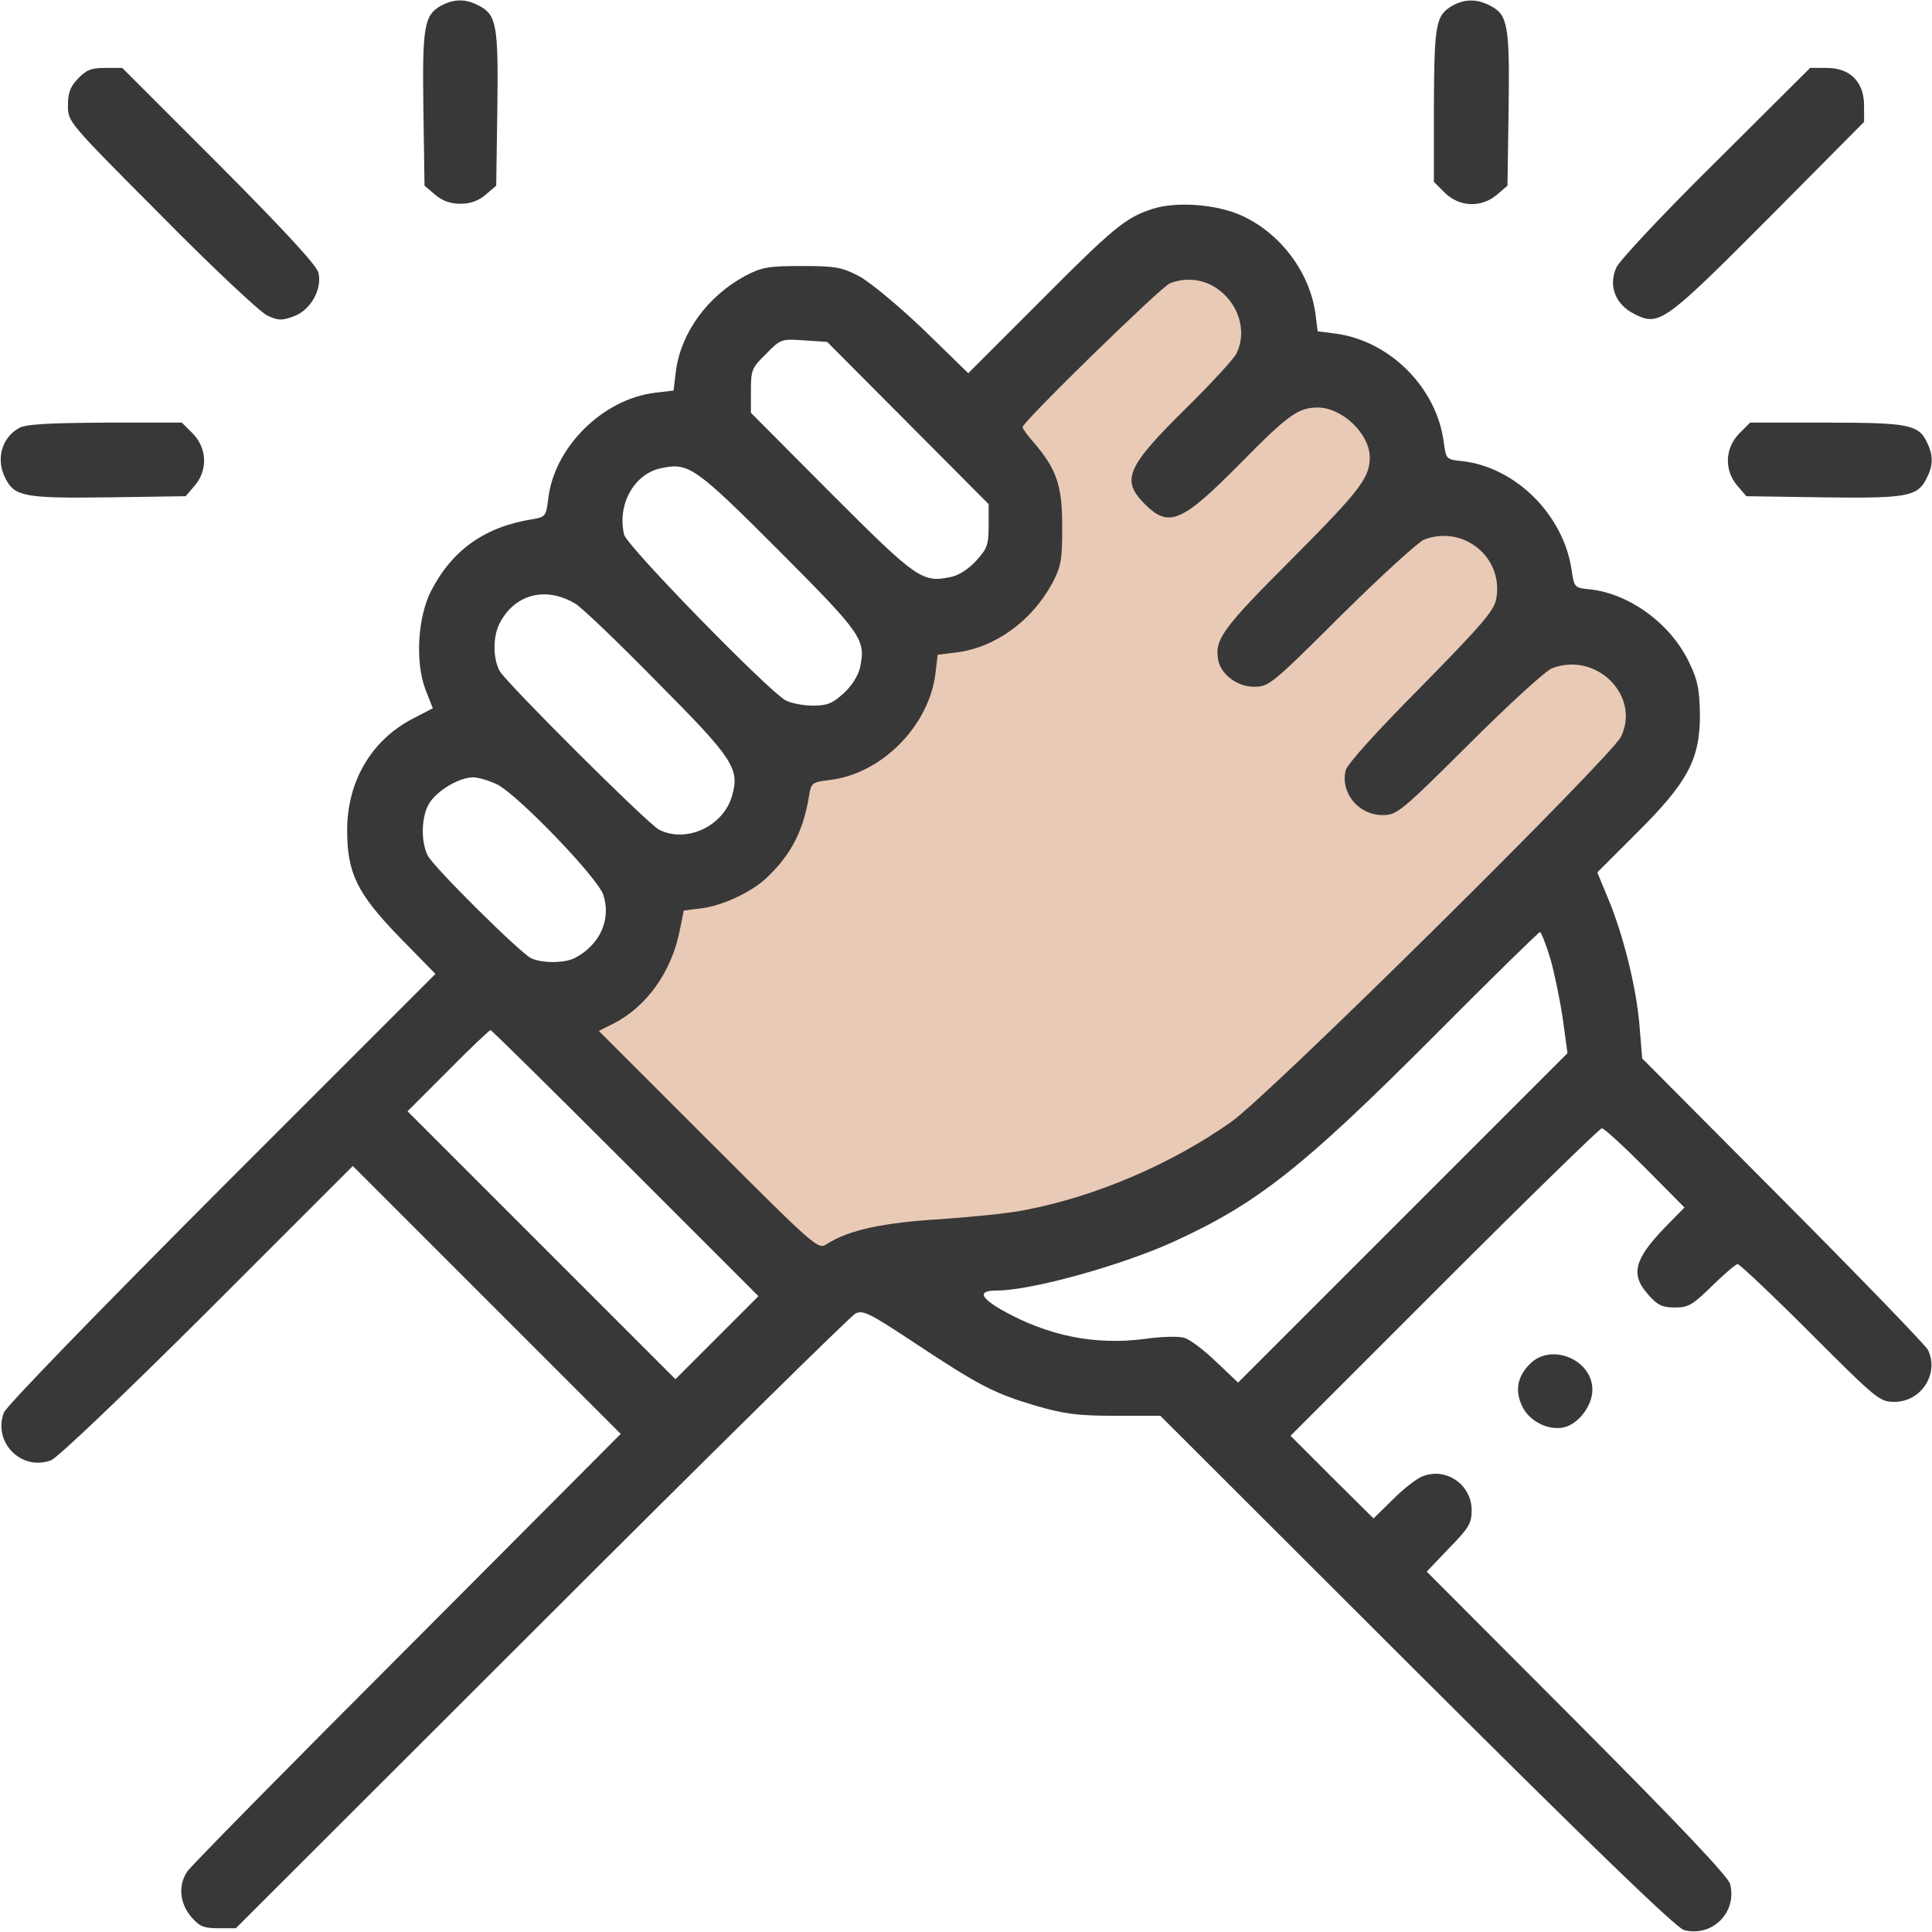
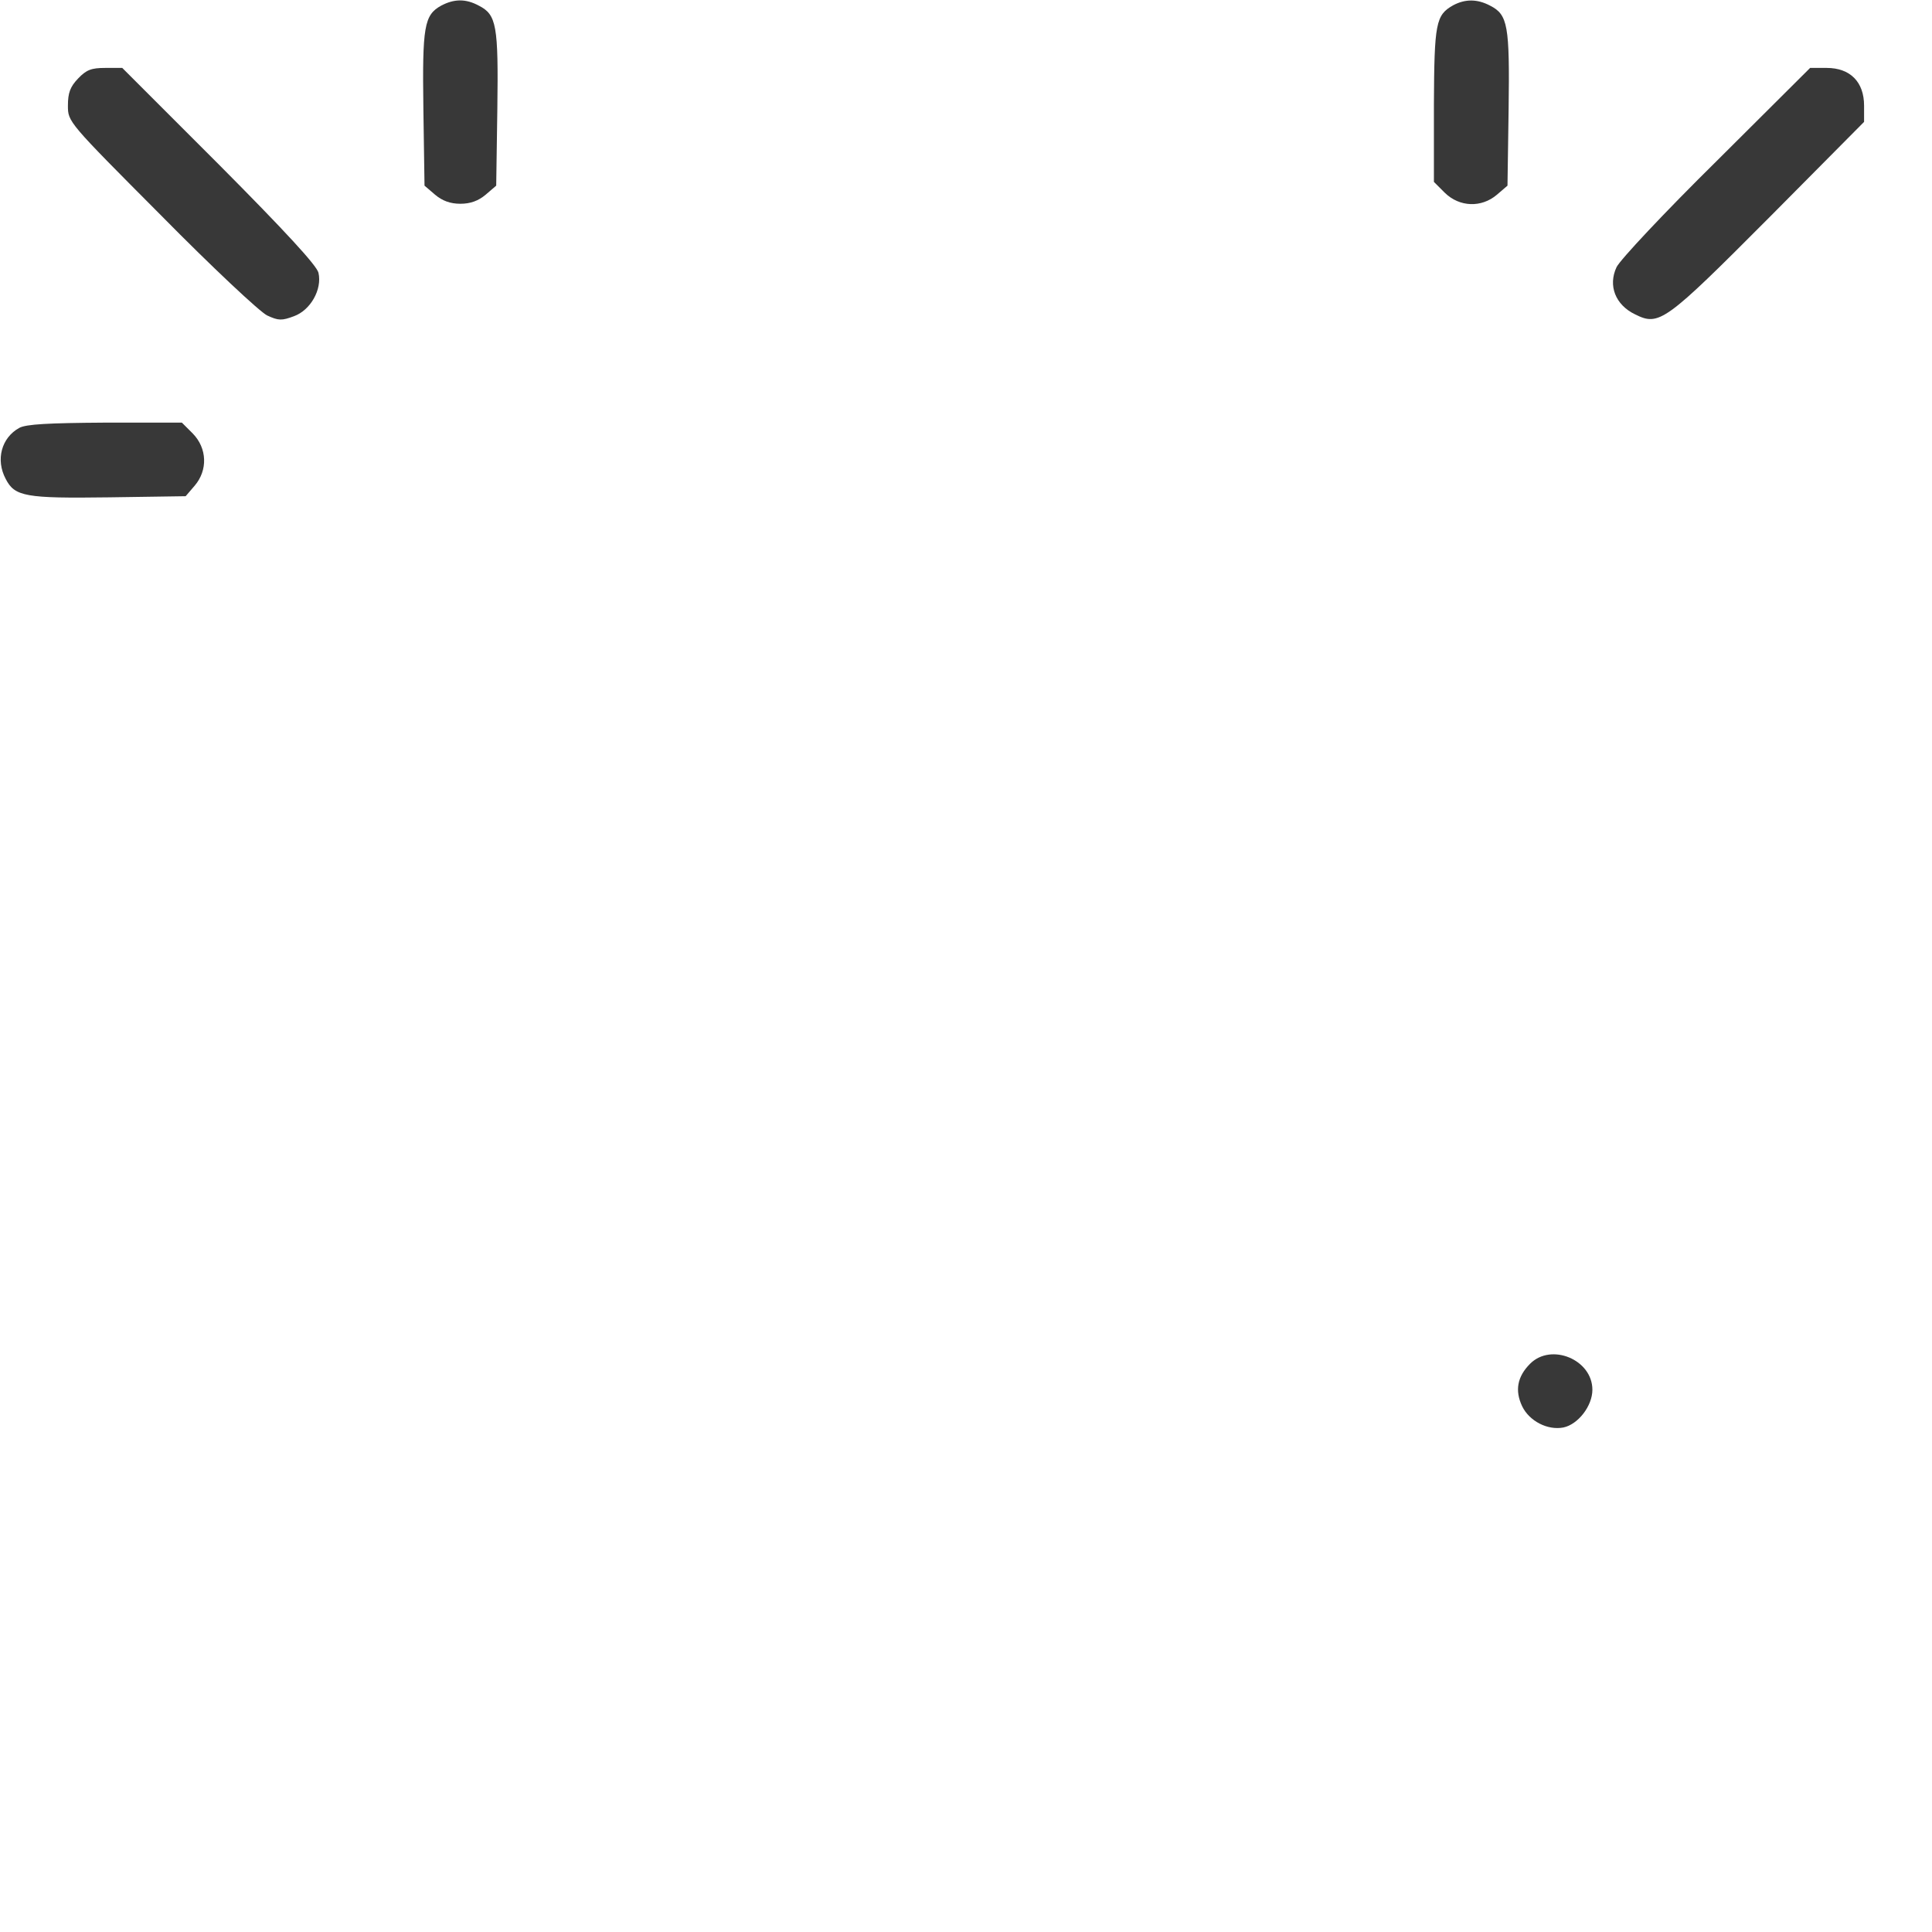
<svg xmlns="http://www.w3.org/2000/svg" id="Layer_1" x="0px" y="0px" viewBox="0 0 512 512" style="enable-background:new 0 0 512 512;" xml:space="preserve">
  <style type="text/css"> .st0{fill:#E9CAB6;stroke:#000000;stroke-miterlimit:10;} .st1{fill:#383838;} </style>
-   <polygon class="st0" points="256.1,112 311,62.9 338.1,74.1 338.1,95.9 369,112 386,131.9 412.1,157.5 439,187 430.9,213.9 308,319.2 215,339.9 144,265.9 176,234.9 206,213.9 241,176.9 267,153.4 270,131.9 " />
  <g transform="translate(0,512) scale(0.1,-0.1)">
    <path class="st1" d="M1169,5105c-45-25-50-55-47-274l3-203l28-24c19-16,40-24,67-24s48,8,67,24l28,24l3,203c3,222-2,250-49,274 C1234,5124,1203,5123,1169,5105z" />
    <path class="st1" d="M3851,5106c-46-26-50-47-51-264v-204l29-29c39-38,97-40,138-5l28,24l3,203c3,222-2,250-49,274 C3915,5123,3883,5123,3851,5106z" />
    <path class="st1" d="M207,4912c-21-22-27-38-27-72c0-43,0-43,247-291c135-137,262-256,281-265c30-14,39-14,71-2c44,16,75,71,65,115 c-4,19-90,112-263,286l-257,257h-45C242,4940,229,4935,207,4912z" />
-     <path class="st1" d="M4549,4693c-137-135-256-262-265-281c-23-49-3-100,49-125c64-32,79-21,355,256l252,254v43c0,63-37,100-99,100 h-44L4549,4693z" />
-     <path class="st1" d="M3053,4566c-70-23-102-49-297-245l-190-190l-118,115c-67,64-142,126-171,142c-47,24-62,27-152,27 c-89,0-106-3-150-26c-100-54-171-151-184-254l-6-50l-50-6c-138-17-266-144-282-280c-6-47-7-49-42-55c-126-20-212-81-268-189 c-36-69-43-188-16-261l20-51l-54-28c-109-57-173-166-173-295c0-114,26-167,138-283l96-98l-567-567c-327-328-571-579-577-596 c-29-79,47-155,125-126c17,6,193,174,415,395l385,385l355-355l355-355l-566-568C767,440,505,174,496,160c-24-36-20-83,10-119 c22-26,33-31,72-31h47l810,809c445,445,820,814,832,820c20,10,38,1,160-80c168-111,208-132,320-165c73-21,109-26,208-26h120 l680-679C4214,231,4444,9,4463,5c75-19,141,47,122,122c-4,19-141,163-405,428l-399,400l59,62c53,54,60,66,60,101 c0,67-67,114-129,90c-15-5-50-32-79-61l-52-51l-110,109l-110,110l407,407c225,225,413,408,418,408c6,0,57-47,115-105l104-105 l-51-52c-83-86-93-126-44-180c24-27,36-33,70-33c36,0,47,7,99,58c32,31,62,57,67,57s92-82,192-182c178-178,184-183,224-183 c71,0,119,76,88,138c-6,12-179,191-384,397l-373,375l-7,85c-8,102-43,242-83,338l-29,70l104,104c135,134,168,195,168,313 c-1,65-5,91-27,136c-47,103-157,185-263,197c-43,4-43,5-50,51c-21,146-148,273-290,289c-42,4-43,5-49,51c-19,144-143,268-287,287 l-47,6l-6,47c-15,109-92,212-194,259C3225,4579,3117,4587,3053,4566z M3218,4360c64-39,89-118,58-178c-8-15-67-79-131-142 c-160-158-175-192-111-256s98-49,256,111c124,126,151,145,202,145c65,0,138-70,138-132c0-54-25-87-205-268 c-184-184-206-214-197-267c6-39,50-73,95-73c40,0,47,6,232,190c105,104,204,194,219,200c105,40,212-48,191-158c-6-31-39-69-199-232 c-119-120-196-205-200-222c-14-59,34-118,98-118c38,0,47,7,230,189c105,105,204,195,219,200c117,45,235-72,183-181 c-25-53-933-951-1033-1021c-157-111-357-197-543-233c-41-9-144-19-228-25c-152-9-244-29-301-66c-23-15-27-12-314,275l-290,290 l40,20c87,45,152,136,174,244l11,55l48,6c55,7,132,43,172,81c65,62,97,124,112,217c6,35,8,36,55,42c137,16,263,143,280,282l6,50 l50,6c103,13,200,84,254,184c23,44,26,61,26,150c0,109-15,152-76,223c-16,18-29,36-29,40c0,14,366,371,390,381 C3140,4385,3183,4381,3218,4360z M2406,3999l214-215v-57c0-51-4-61-33-93c-19-21-46-39-67-43c-76-16-90-6-317,221l-213,214v58 c0,55,2,61,40,98c39,40,41,40,101,36l61-4L2406,3999z M2063,3662c222-223,232-236,216-312c-5-21-22-48-43-67c-29-27-44-33-81-33 c-25,0-58,6-73,14c-46,25-420,408-428,439c-19,79,26,161,97,176C1825,3895,1841,3884,2063,3662z M1525,3520c17-10,114-103,216-207 c202-203,220-230,199-302c-23-81-121-126-193-90c-31,16-405,389-423,421c-18,34-18,91,0,126C1364,3546,1447,3567,1525,3520z M1318,3041c56-29,267-248,281-293c21-65-9-132-76-167c-28-14-88-14-116,0c-31,16-256,239-273,271c-19,36-18,103,3,138 c20,34,78,69,116,70C1268,3060,1297,3051,1318,3041z M4109,2578c11-39,26-112,33-161l12-88l-437-437l-436-436l-59,56 c-33,32-71,60-85,63c-15,4-60,3-101-3c-135-18-261,8-384,78c-56,33-60,50-10,50c89,0,322,64,463,127c225,102,346,197,695,547 c151,152,278,276,281,276S4097,2618,4109,2578z M1658,2037l352-352l-110-110l-110-110l-355,355l-355,355l107,107 c59,60,110,108,113,108S1464,2231,1658,2037z" />
+     <path class="st1" d="M4549,4693c-137-135-256-262-265-281c-23-49-3-100,49-125c64-32,79-21,355,256l252,254v43c0,63-37,100-99,100 h-44L4549,4693" />
    <path class="st1" d="M51,3986c-47-26-63-84-36-135c24-47,52-52,274-49l203,3l24,28c35,41,33,99-5,138l-29,29H278 C129,3999,69,3996,51,3986z" />
-     <path class="st1" d="M4609,3971c-38-39-40-97-5-138l24-28l203-3c222-3,250,2,274,49c18,34,19,60,3,94c-22,50-49,55-268,55h-202 L4609,3971z" />
    <path class="st1" d="M4055,1506c-34-34-41-71-21-113c19-39,67-64,109-56c39,8,77,57,77,100C4220,1517,4111,1562,4055,1506z" />
  </g>
</svg>